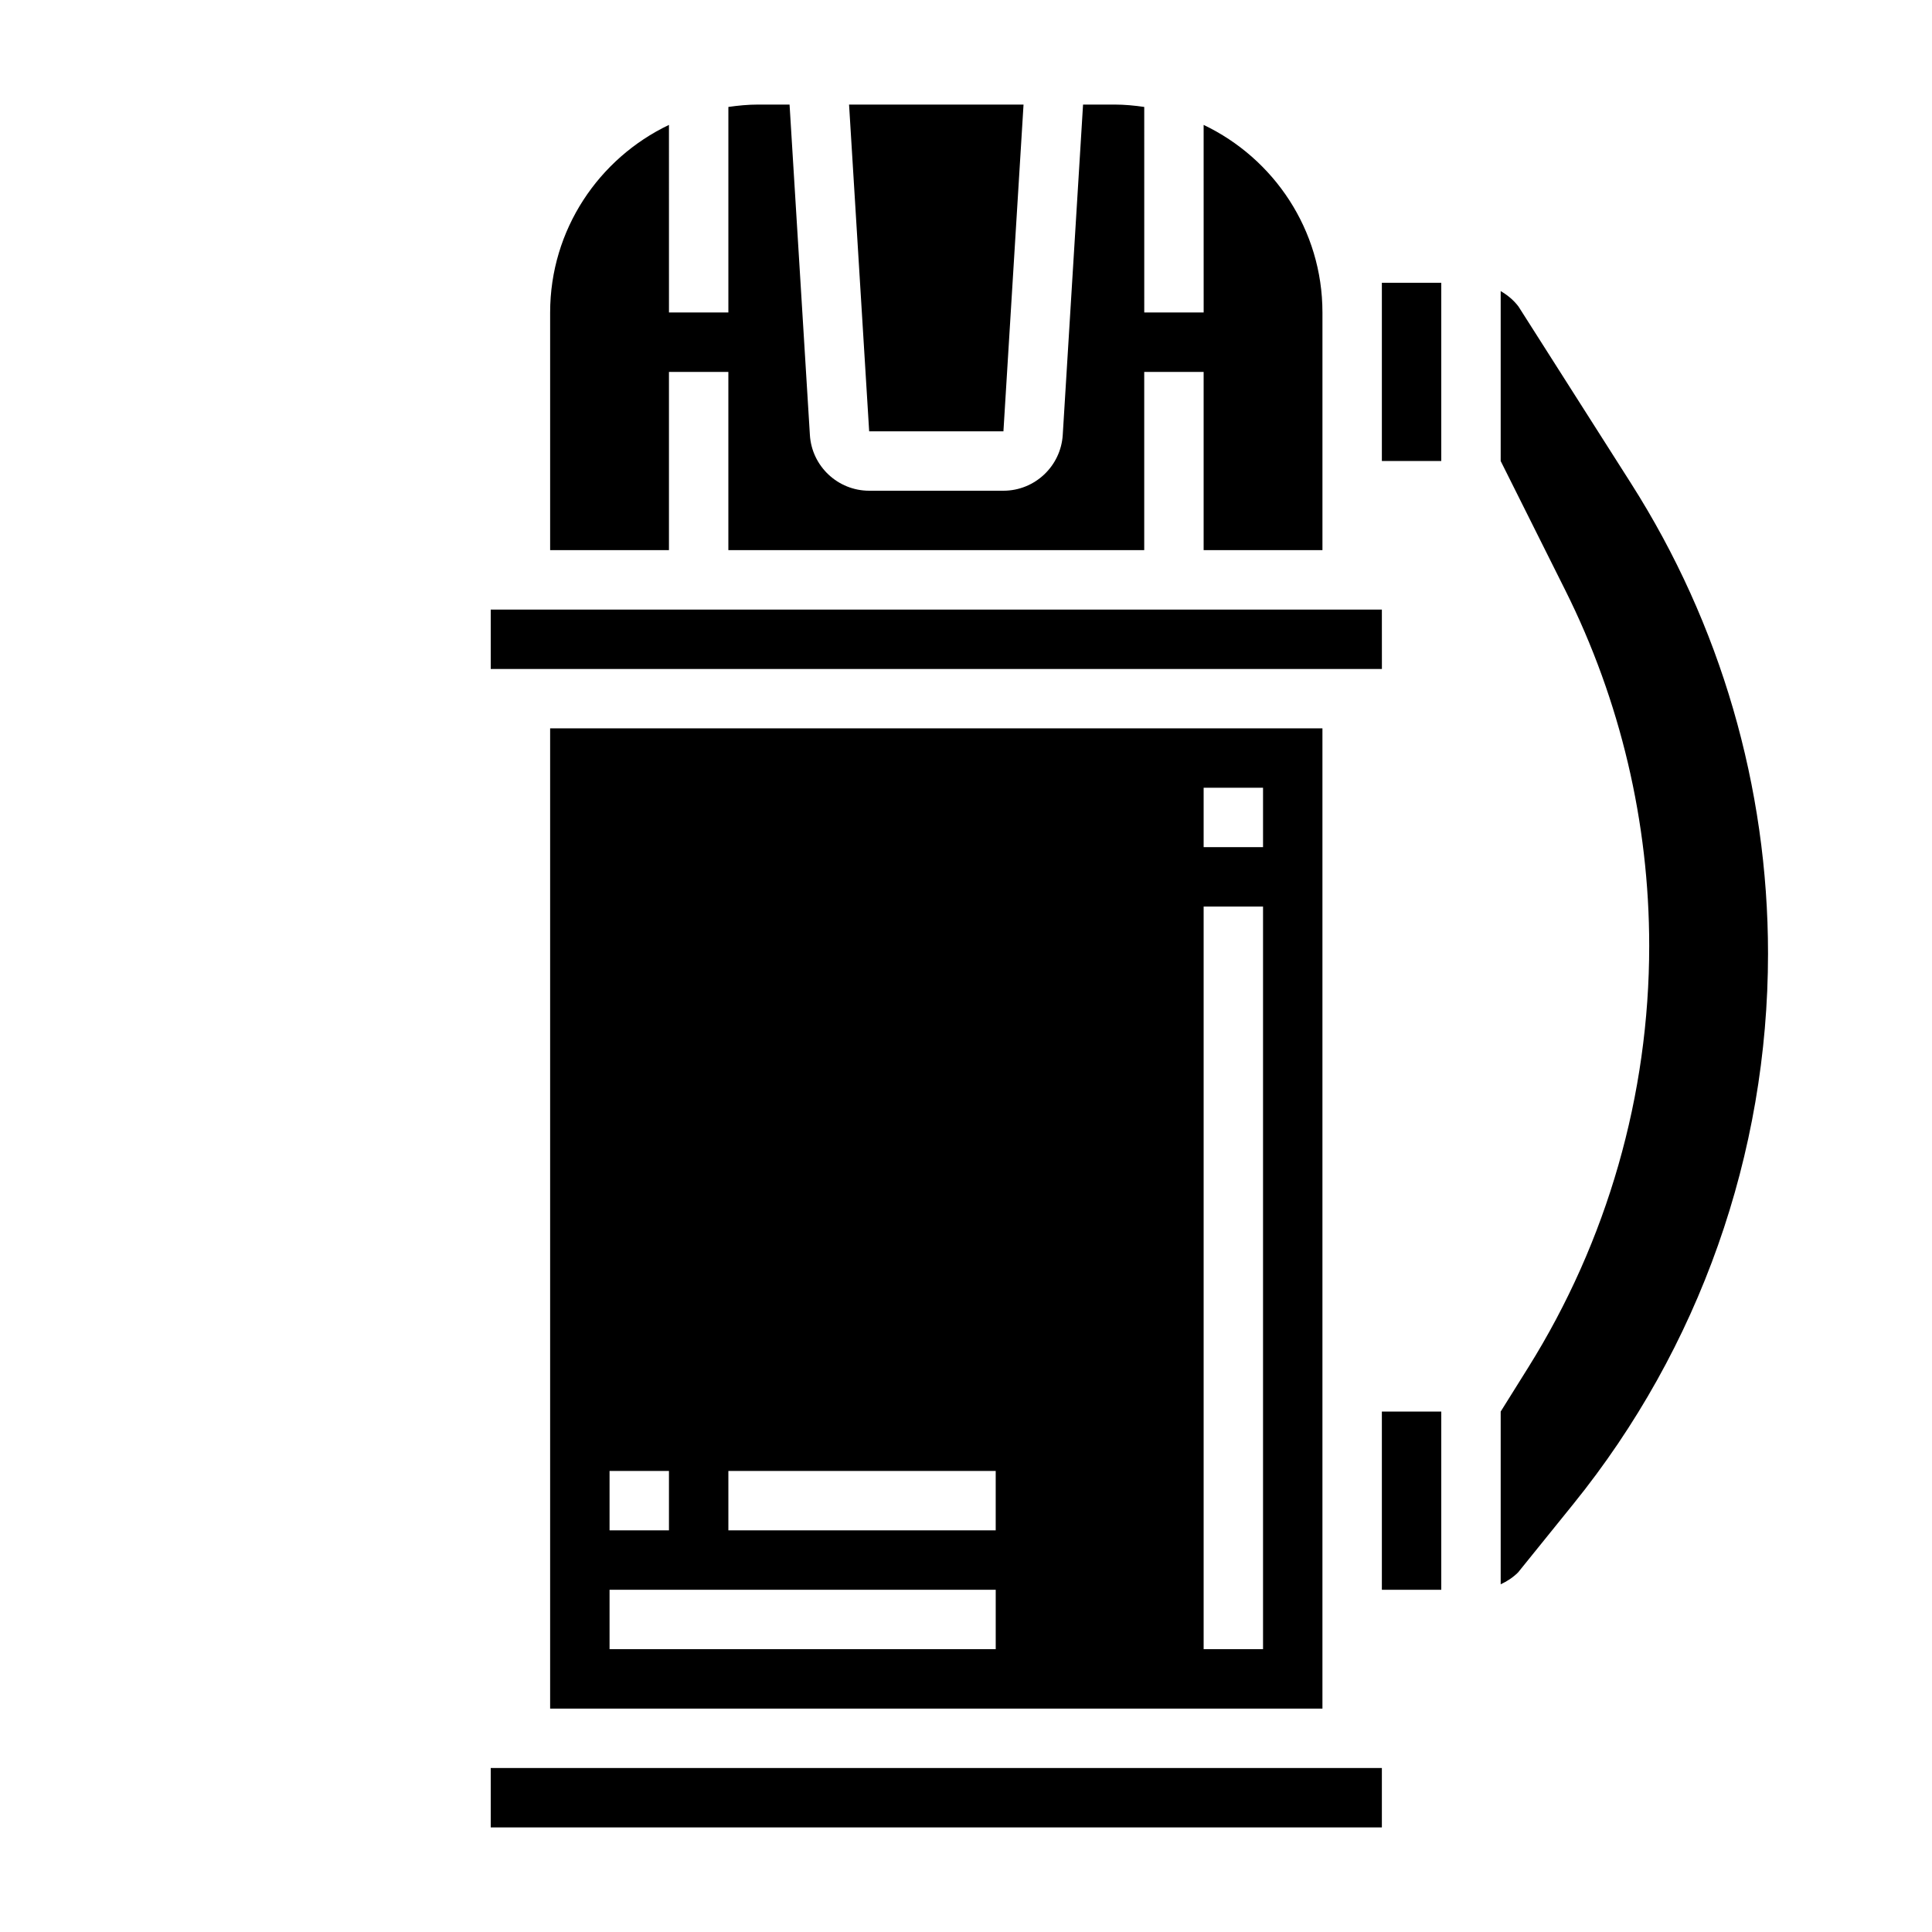
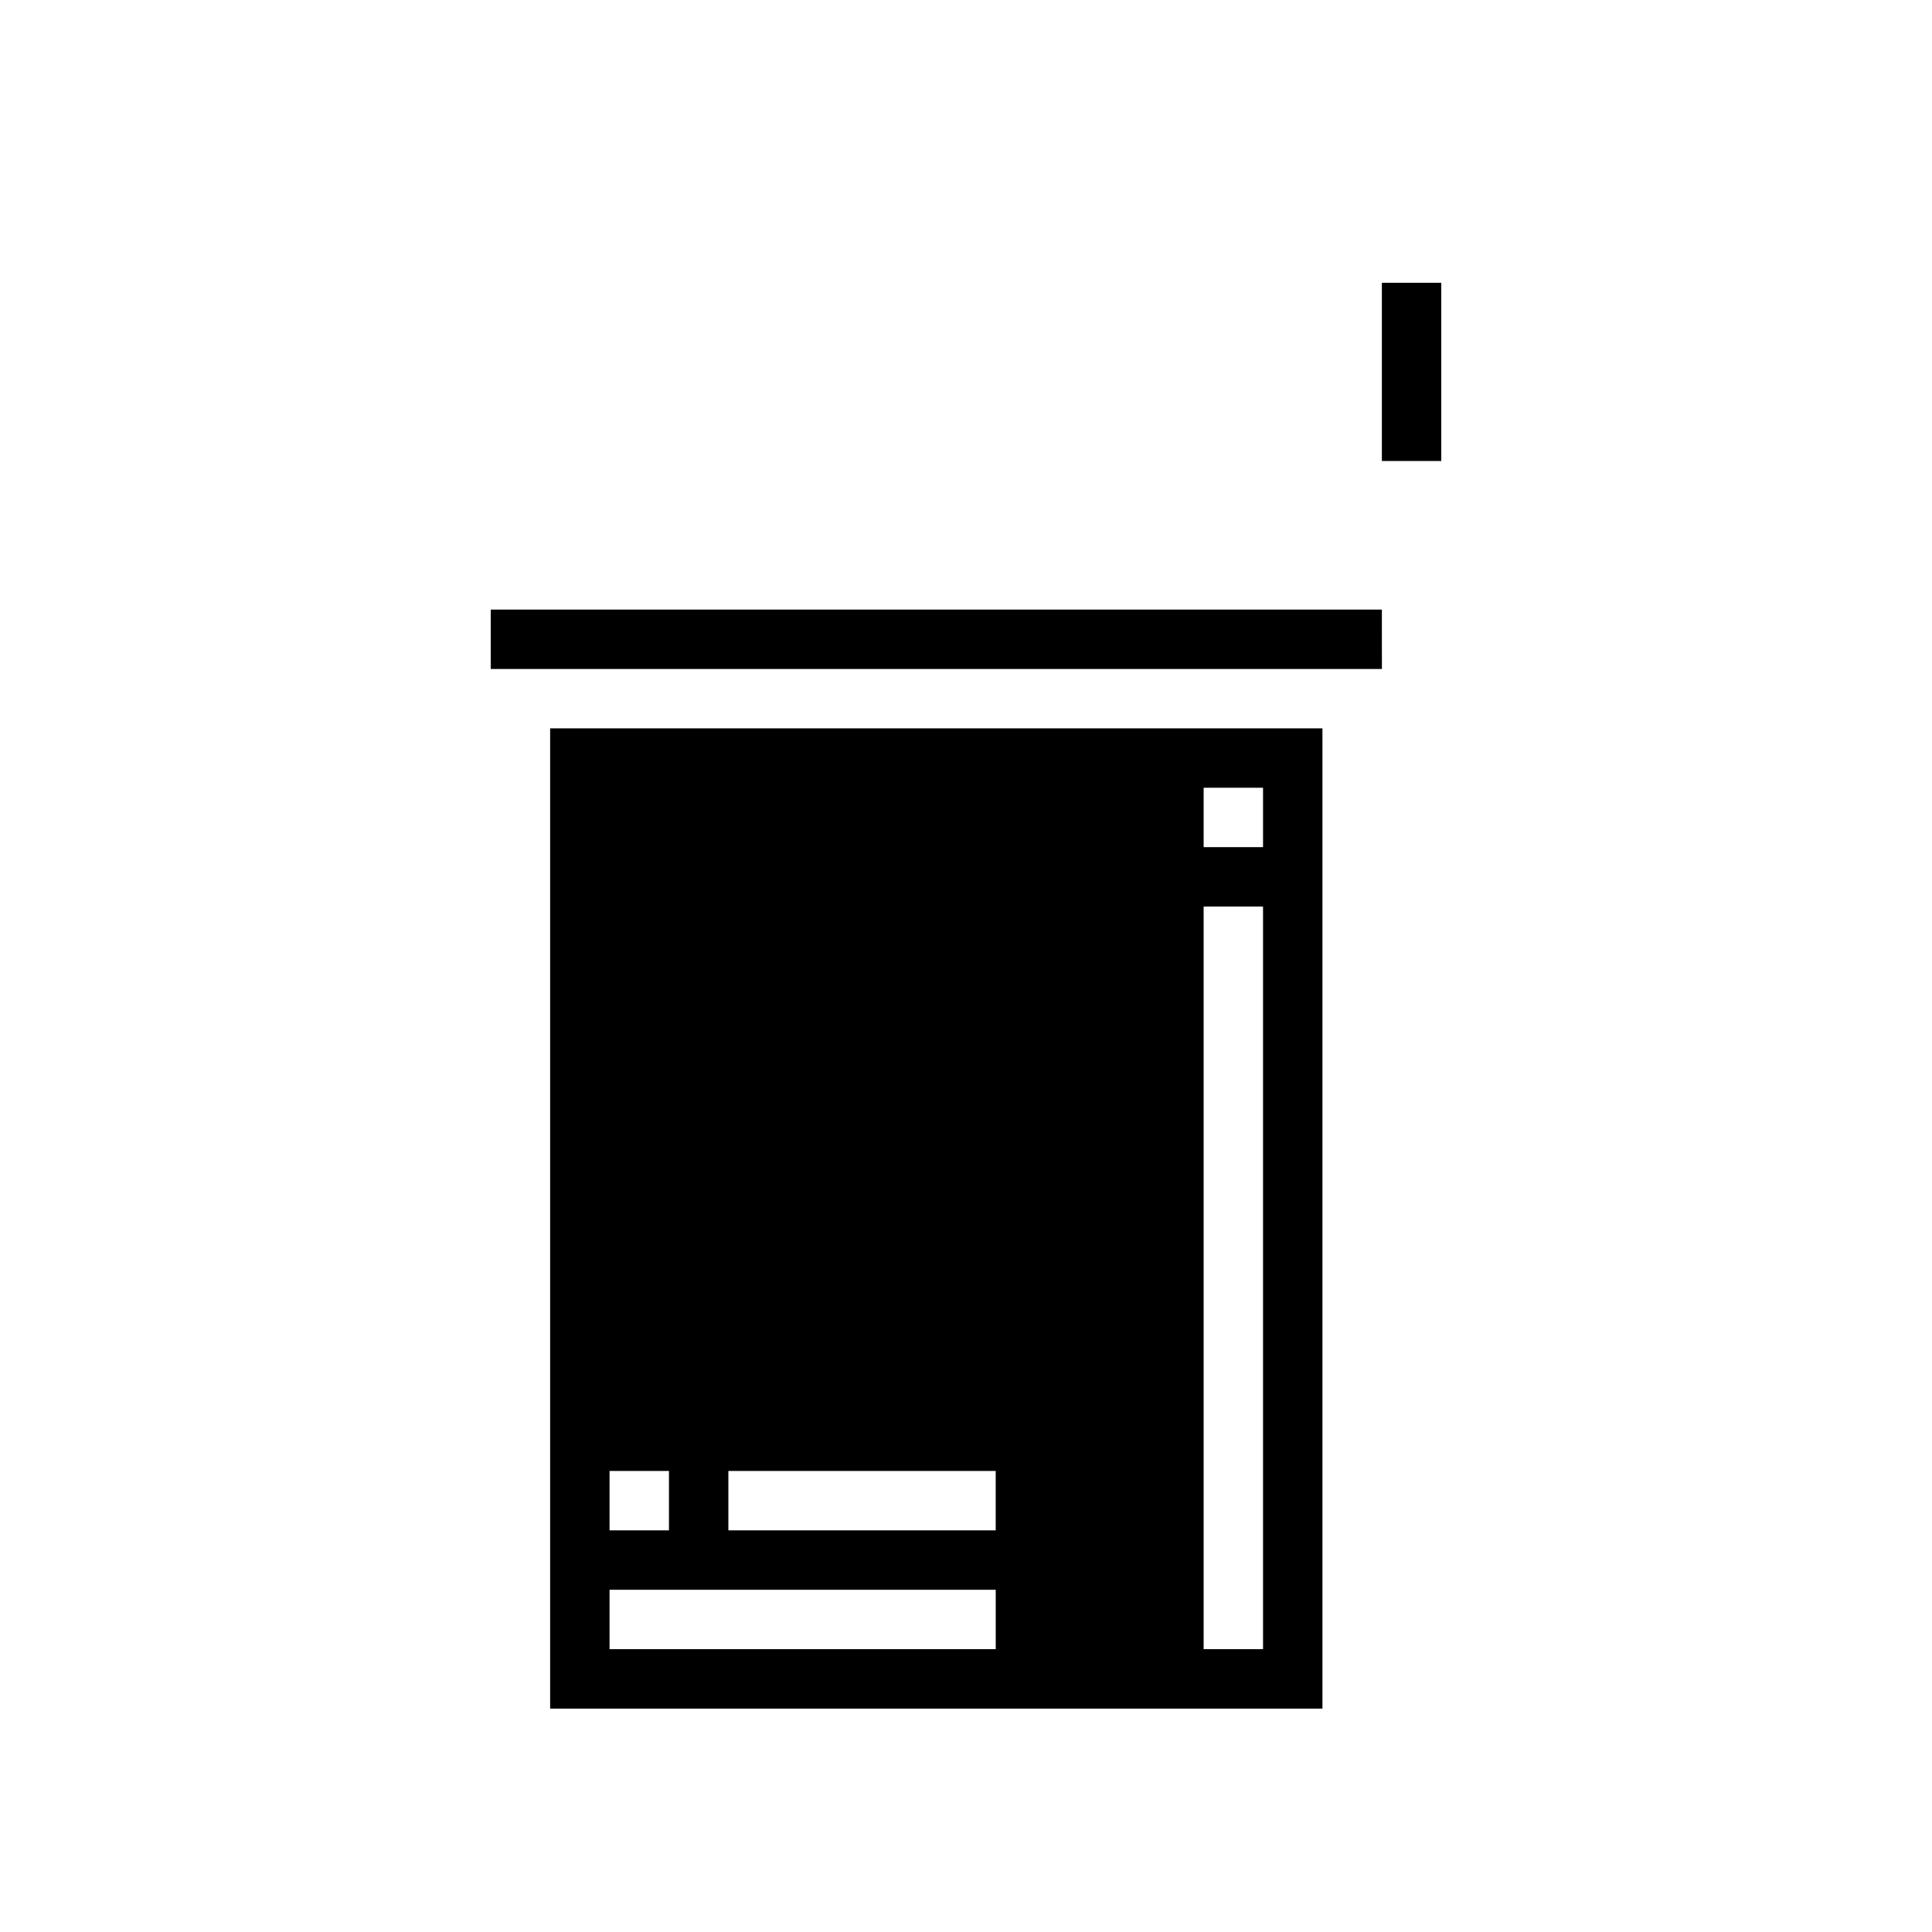
<svg xmlns="http://www.w3.org/2000/svg" fill="#000000" width="800px" height="800px" version="1.1" viewBox="144 144 512 512">
  <g>
    <path d="m510.21 218.94h15.742v47.23h-15.742z" />
-     <path d="m510.21 518.08h15.742v47.23h-15.742z" />
-     <path d="m576.28 272.16-29.859-46.918c-1.281-1.707-2.922-3.047-4.723-4.094v45.031l17.105 34.211c14.633 29.266 22.254 61.543 22.254 94.266 0 39.5-11.098 78.215-32.039 111.71l-7.32 11.715v45.77c1.691-0.77 3.266-1.812 4.613-3.148l14.695-18.191c33.348-41.273 51.539-92.734 51.539-145.8 0-44.121-12.578-87.332-36.266-124.55z" />
-     <path d="m321.28 242.56h15.742v47.23h110.21v-47.23h15.742v47.23h31.488v-62.977c0-21.922-12.902-40.848-31.488-49.711l0.008 49.711h-15.742l-0.004-54.473c-2.582-0.371-5.195-0.629-7.871-0.629h-8.344l-5.383 87.559c-0.516 8.281-7.418 14.777-15.715 14.777h-35.582c-8.305 0-15.207-6.496-15.711-14.777l-5.387-87.559h-8.344c-2.676 0-5.289 0.262-7.871 0.629v54.473h-15.742l-0.004-49.711c-18.586 8.863-31.488 27.789-31.488 49.711v62.977h31.488z" />
-     <path d="m409.92 258.3 5.328-86.59h-46.238l5.328 86.59z" />
    <path d="m510.21 305.54h-236.16v15.742h236.17z" />
    <path d="m494.46 596.8v-259.78h-204.67v259.78zm-31.484-244.04h15.742v15.742h-15.742zm0 31.488h15.742v196.8h-15.742zm-125.95 149.57h70.848v15.742h-70.848zm-31.488 0h15.742v15.742h-15.742zm0 31.488h102.34v15.742h-102.34z" />
-     <path d="m274.05 612.54h236.16v15.742h-236.16z" />
  </g>
</svg>